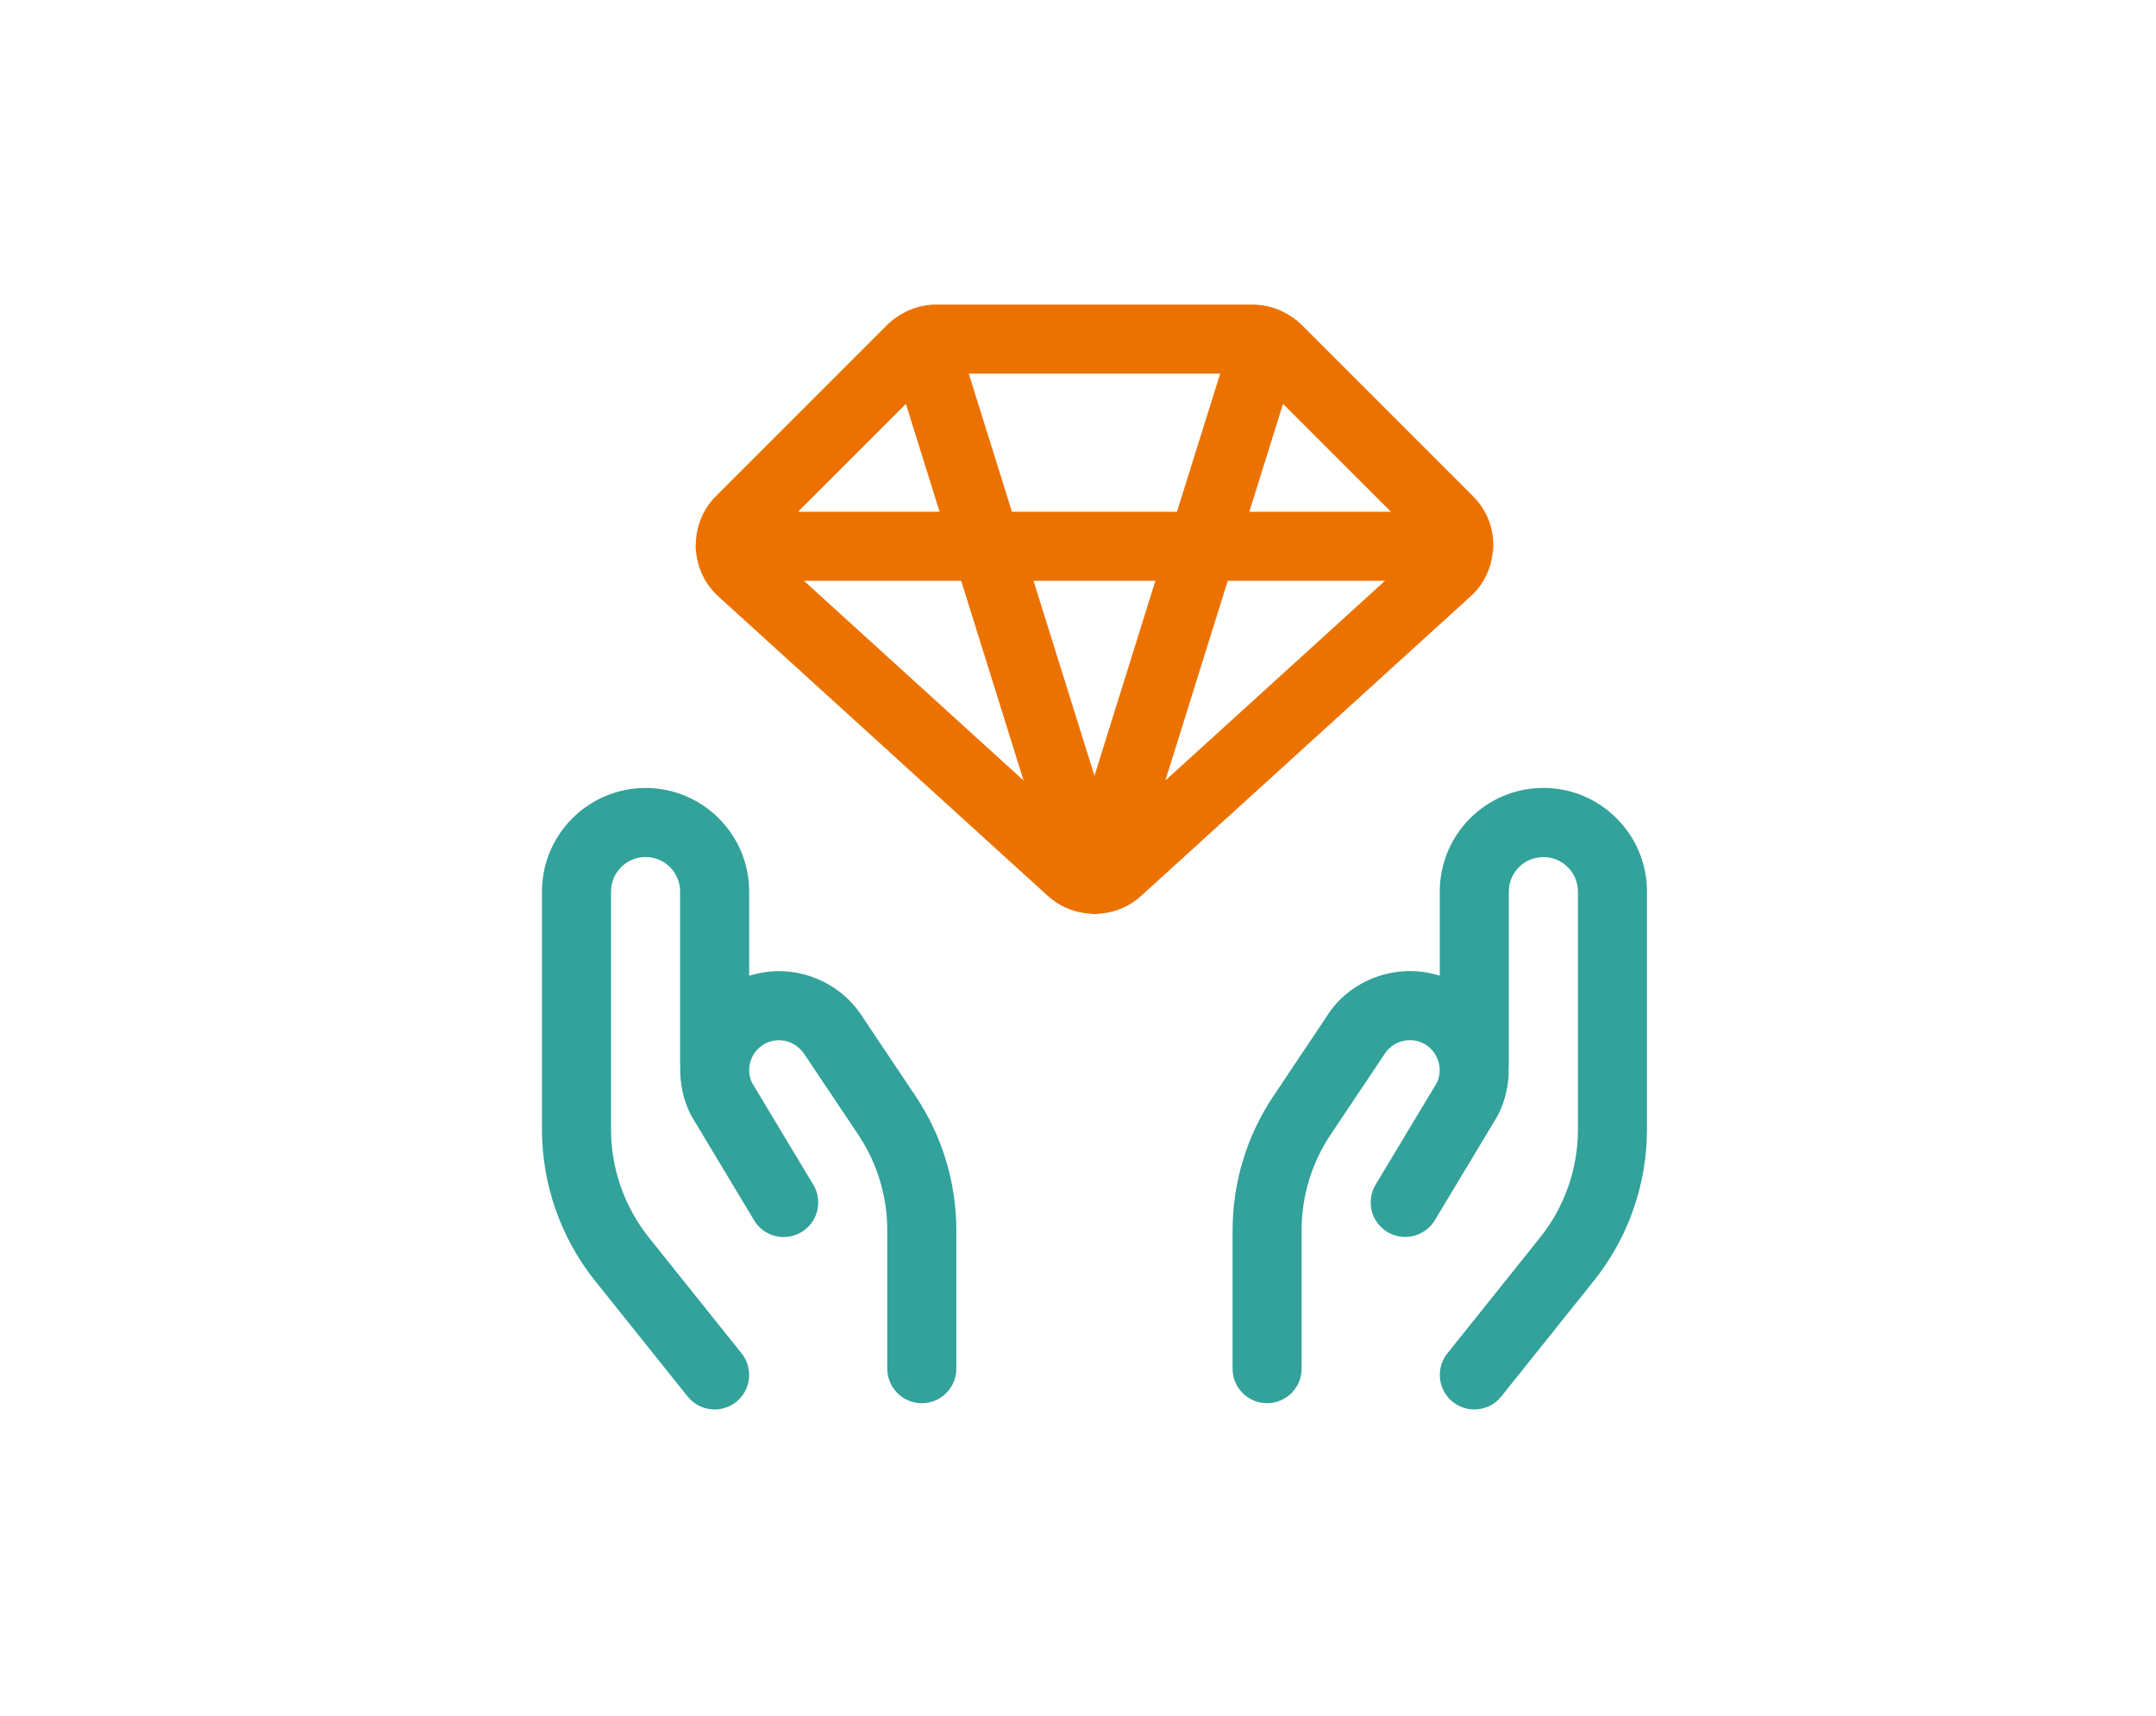
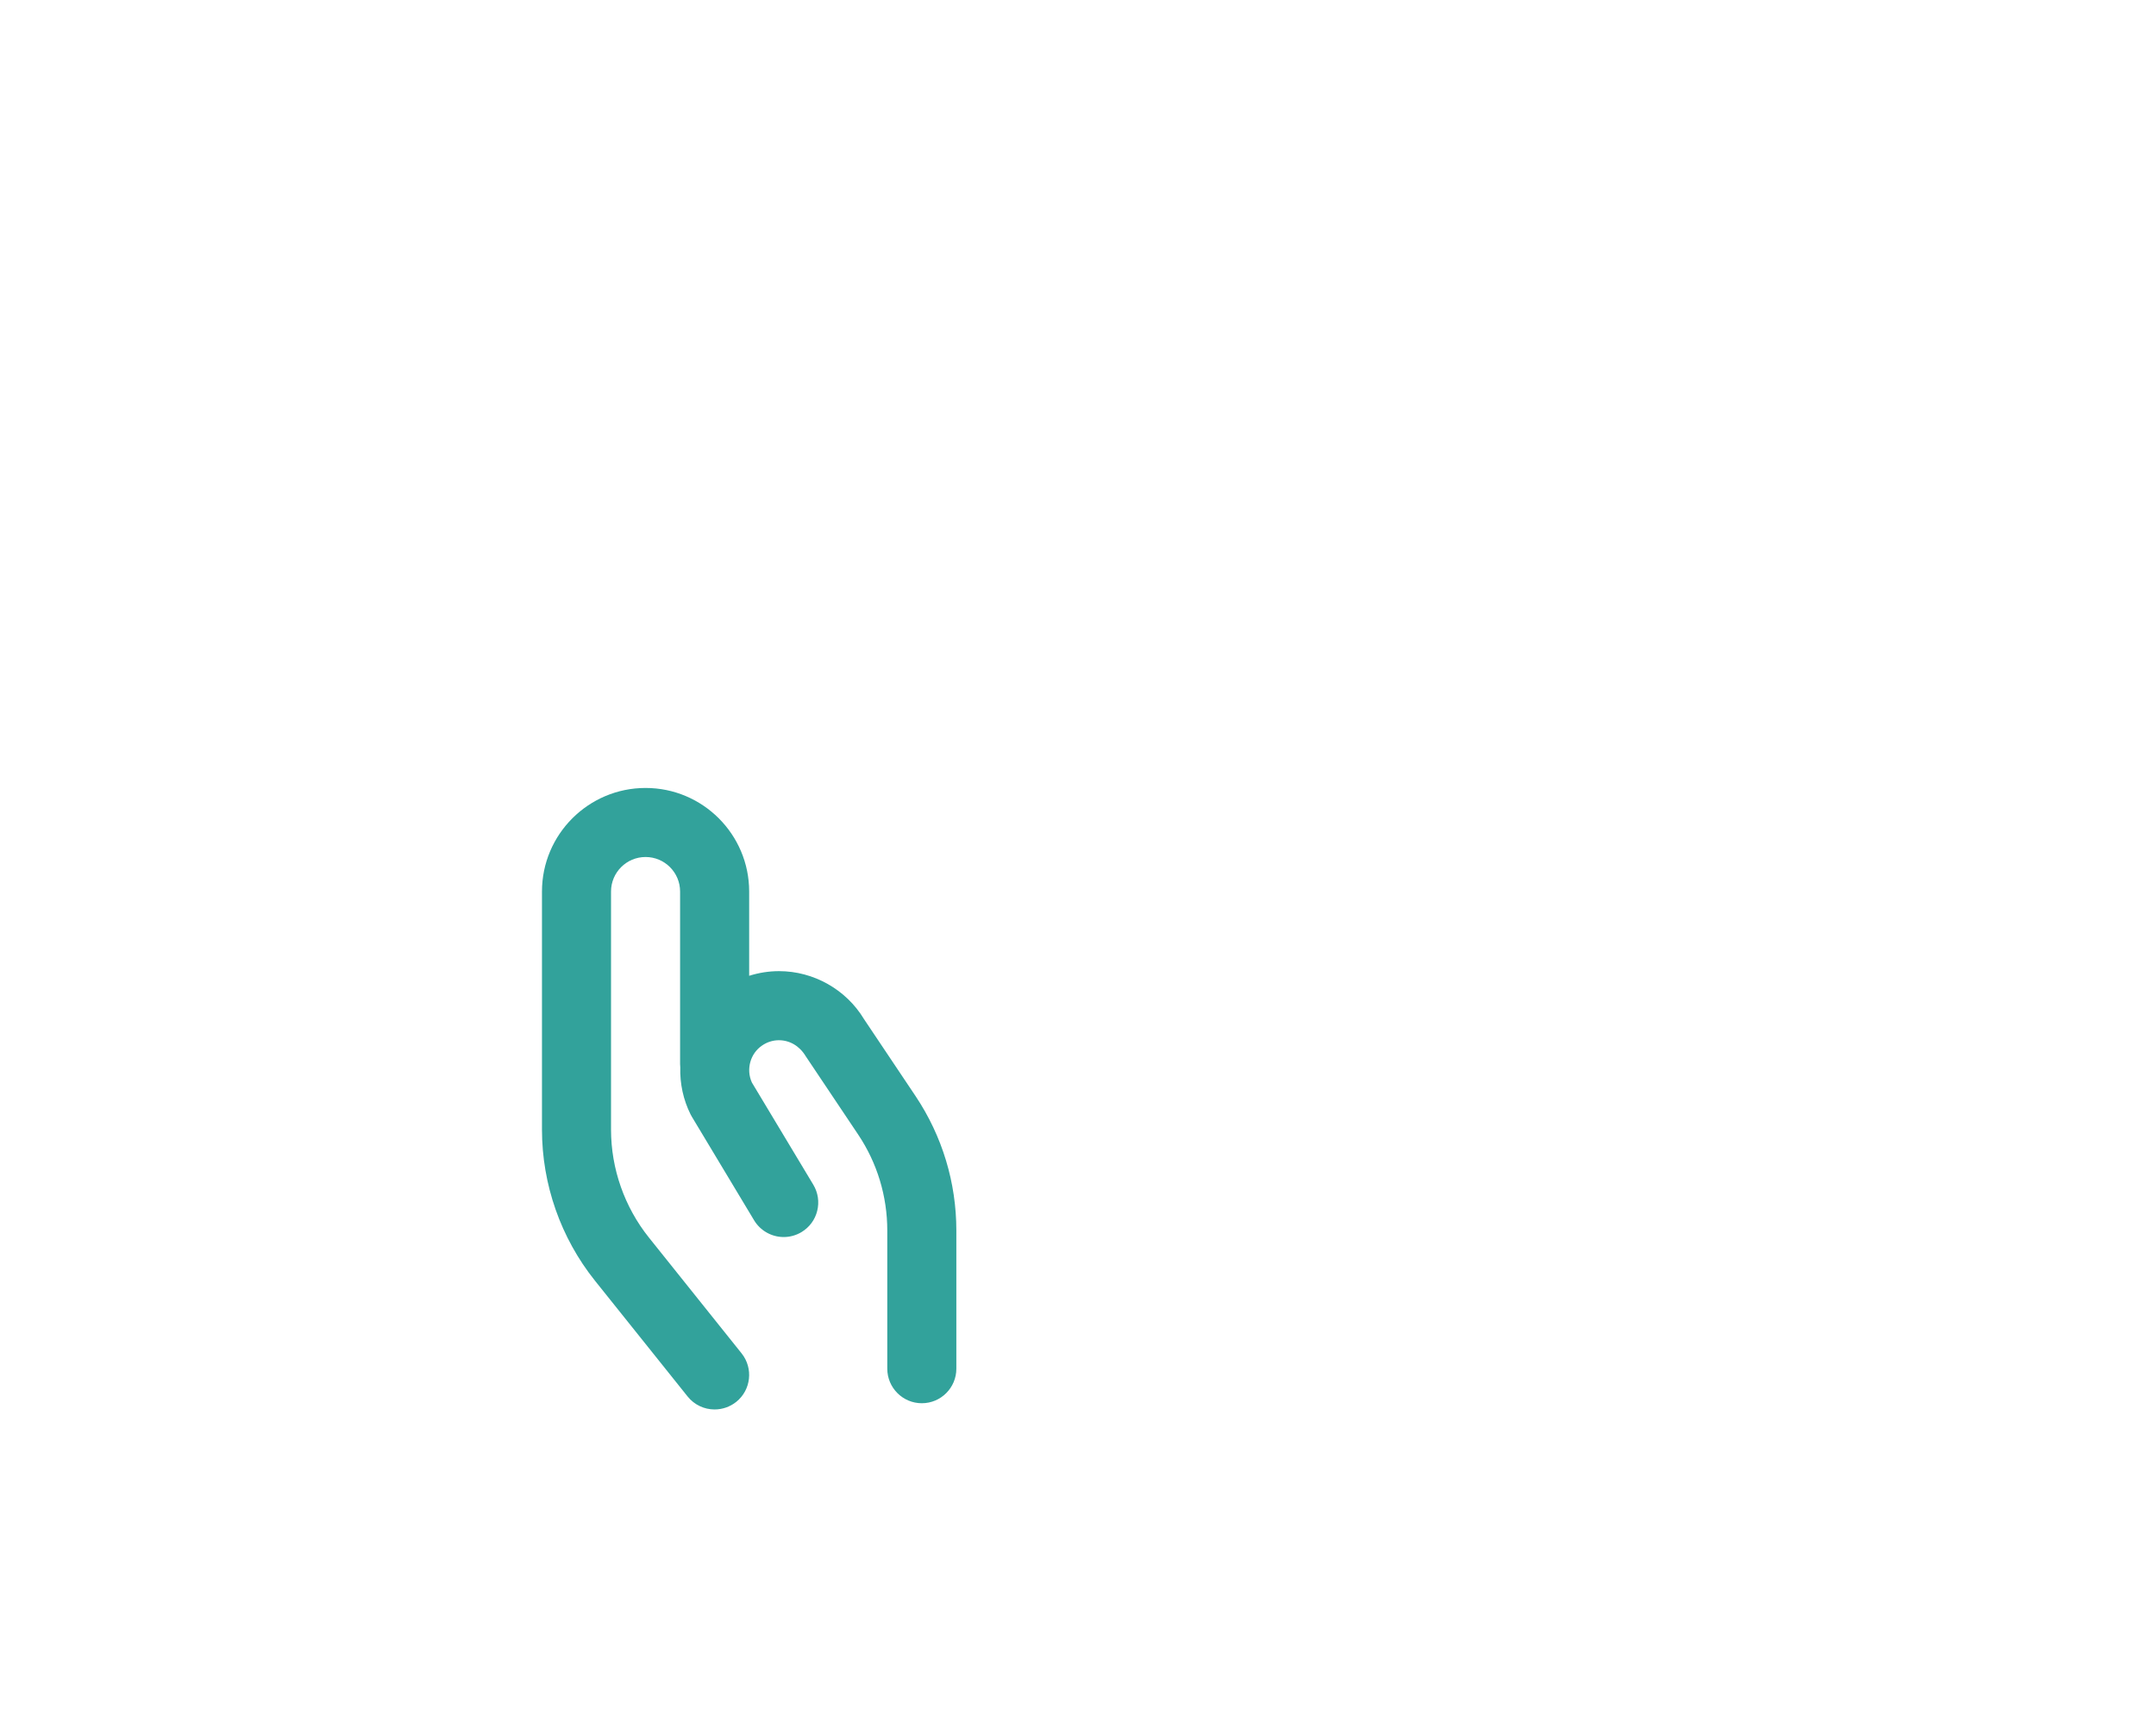
<svg xmlns="http://www.w3.org/2000/svg" id="Icon" width="240" height="191" viewBox="0 0 240 191">
  <defs>
    <style>
      .cls-1 {
        fill: #32a29b;
      }

      .cls-2 {
        fill: #ec7200;
      }
    </style>
  </defs>
-   <path class="cls-2" d="M121.833,101.761c-.164,0-.323-.015-.487-.036h0c-.087,0-.185-.01-.272-.026-1.696-.174-3.203-.846-4.413-1.942l-36.717-33.381c-1.404-1.276-2.276-3.034-2.46-4.946,0-.026-.005-.051-.005-.072-.015-.051-.031-.179-.041-.308,0-.031-.005-.179-.005-.231,0-.123.01-.241.026-.359.051-1.85.753-3.603,1.973-4.946.067-.082.159-.174.251-.267l19.086-19.086c.579-.579,1.276-1.066,2.071-1.456.046-.026.092-.051.138-.072.19-.087.308-.138.42-.185.046-.021.138-.051.144-.051.871-.323,1.763-.487,2.655-.487h35.256c.902,0,1.799.169,2.67.492,0,0,.082.031.123.046.108.041.41.179.446.195.046.026.087.046.128.067.8.39,1.497.876,2.071,1.45l19.091,19.091c1.456,1.456,2.25,3.388,2.25,5.443v.123c0,.241-.026.487-.072.733-.195,1.768-.948,3.352-2.183,4.582l-.231.22-36.738,33.401c-1.225,1.117-2.762,1.789-4.438,1.948-.077.01-.154.021-.231.021-.205.026-.359.036-.507.036ZM113.941,86.892l-6.945-22.233h-17.508l24.452,22.233ZM129.726,86.892l24.452-22.233h-17.508l-6.945,22.233ZM121.833,86.37l6.781-21.71h-13.566l6.786,21.71ZM154.835,56.971l-12.014-12.008-3.752,12.008h15.765ZM131.018,56.971l4.807-15.376h-27.984l4.802,15.376h18.374ZM104.592,56.971l-3.752-12.008-12.008,12.008h15.76Z" />
  <path class="cls-1" d="M79.55,156.913c-1.174,0-2.27-.528-3.003-1.44l-10.322-12.9c-3.803-4.756-5.894-10.722-5.894-16.811v-26.508c0-6.36,5.171-11.532,11.532-11.532s11.532,5.171,11.532,11.532v9.379c1.071-.338,2.188-.518,3.321-.518,3.854,0,7.483,2.05,9.461,5.34l5.75,8.585c2.967,4.449,4.531,9.62,4.531,14.96v15.376c0,2.122-1.722,3.844-3.844,3.844s-3.844-1.727-3.844-3.849v-15.376c0-3.813-1.117-7.508-3.234-10.676l-5.853-8.744c-.687-1.138-1.784-1.768-2.978-1.768-.595,0-1.179.164-1.691.472l-.174.113c-1.312.876-1.814,2.645-1.143,4.121l6.837,11.378c.528.882.682,1.912.436,2.911-.246.999-.871,1.835-1.753,2.368-.6.359-1.281.548-1.978.548-1.343,0-2.609-.712-3.296-1.866l-6.929-11.532c-.051-.082-.097-.169-.144-.261-.805-1.614-1.199-3.429-1.143-5.248-.015-.123-.021-.231-.021-.338v-19.22c0-2.122-1.722-3.844-3.844-3.844s-3.844,1.722-3.844,3.844v26.508c0,4.346,1.497,8.61,4.213,12.008l10.322,12.9c1.322,1.655,1.056,4.08-.6,5.402-.682.543-1.532.841-2.404.841Z" />
-   <path class="cls-1" d="M164.116,156.913c-.866,0-1.722-.297-2.399-.841-1.655-1.327-1.922-3.747-.6-5.402l10.322-12.9c2.716-3.393,4.213-7.657,4.213-12.003v-26.508c0-2.122-1.722-3.844-3.844-3.844s-3.849,1.722-3.849,3.839v19.22c0,.113-.005.226-.021.338.056,1.825-.338,3.634-1.143,5.243-.026.061-.082.154-.133.246l-6.94,11.547c-.697,1.148-1.958,1.86-3.301,1.86-.692,0-1.374-.19-1.973-.543-1.819-1.097-2.409-3.465-1.317-5.279l6.837-11.378c.671-1.476.169-3.249-1.184-4.151l-.184-.113c-.472-.282-1.061-.446-1.655-.446-1.169,0-2.27.62-2.87,1.62l-5.955,8.902c-2.117,3.167-3.234,6.858-3.229,10.676v15.376c0,2.122-1.722,3.844-3.844,3.844s-3.839-1.722-3.839-3.844v-15.376c0-5.34,1.563-10.507,4.531-14.95l5.853-8.749c1.896-3.167,5.499-5.187,9.343-5.187,1.138,0,2.26.174,3.337.518v-9.379c0-6.36,5.171-11.532,11.532-11.532s11.532,5.182,11.532,11.537v26.508c0,6.089-2.096,12.055-5.899,16.811l-10.322,12.9c-.728.917-1.825,1.44-2.998,1.44Z" />
</svg>